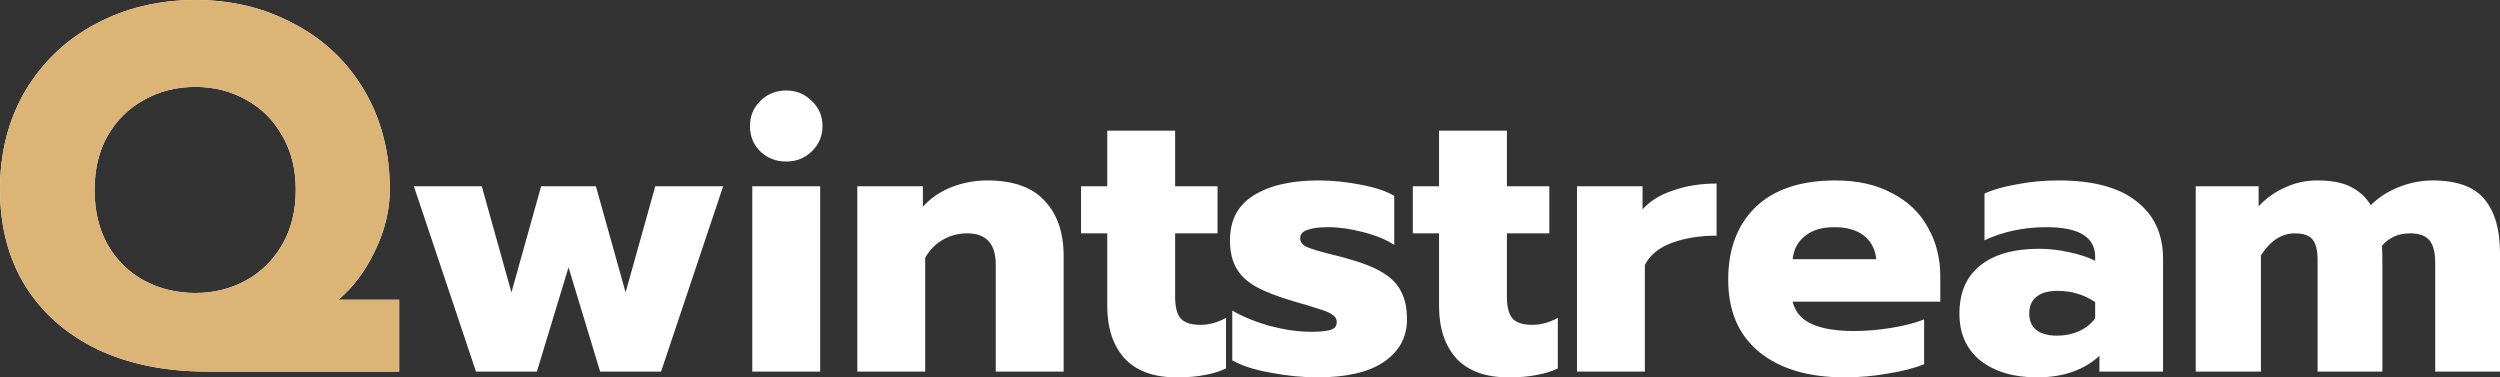
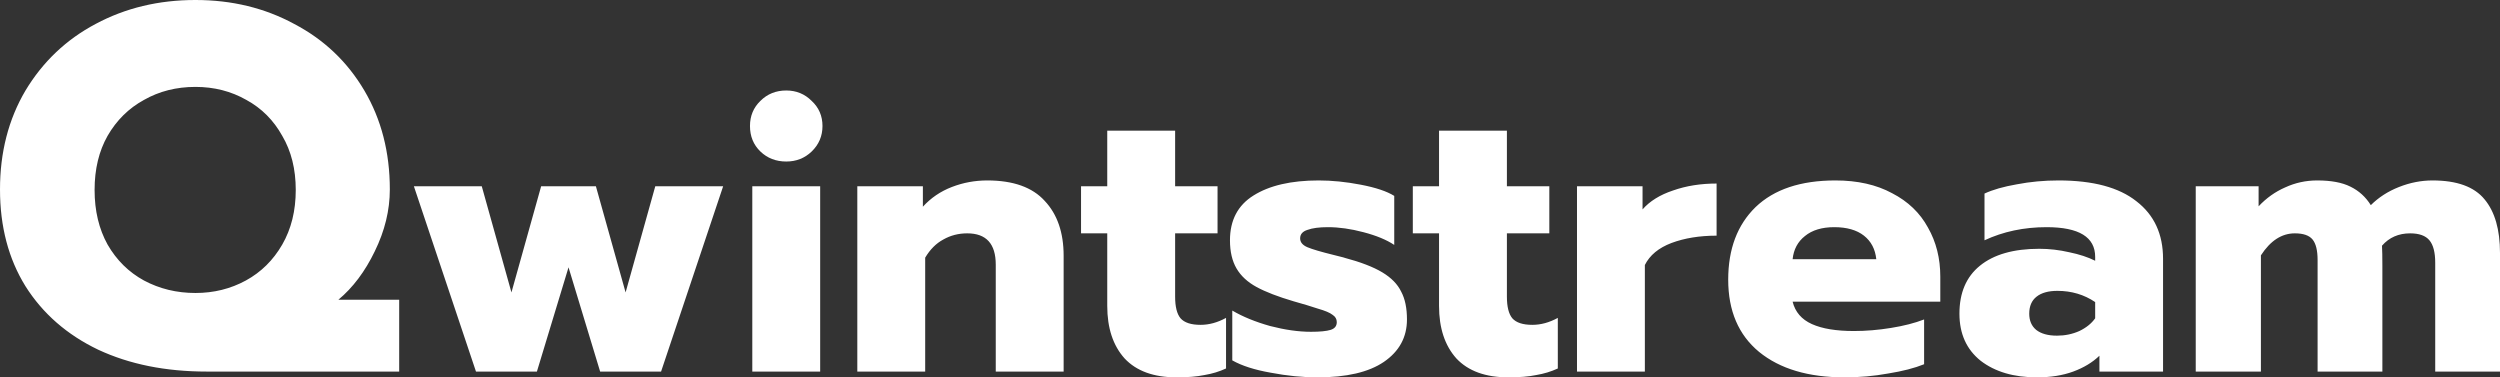
<svg xmlns="http://www.w3.org/2000/svg" width="159" height="24" viewBox="0 0 159 24" fill="none">
  <rect x="0" y="0" width="159" height="24" fill="#333333" stroke="none" />
  <path d="M13.157 23.632C10.534 23.632 8.231 23.168 6.248 22.242C4.264 21.293 2.722 19.947 1.62 18.204C0.54 16.46 0 14.409 0 12.047C0 9.687 0.54 7.59 1.62 5.759C2.722 3.928 4.209 2.515 6.083 1.522C7.978 0.507 10.094 0 12.43 0C14.743 0 16.837 0.507 18.71 1.522C20.606 2.515 22.093 3.928 23.173 5.759C24.253 7.59 24.793 9.687 24.793 12.047C24.793 13.371 24.473 14.684 23.834 15.986C23.217 17.266 22.446 18.292 21.52 19.064H25.388V23.632H13.157ZM12.43 18.634C13.598 18.634 14.666 18.369 15.636 17.84C16.606 17.31 17.377 16.549 17.95 15.556C18.523 14.563 18.81 13.405 18.81 12.081C18.81 10.757 18.523 9.609 17.95 8.638C17.399 7.646 16.639 6.884 15.669 6.355C14.699 5.803 13.62 5.527 12.43 5.527C11.217 5.527 10.127 5.803 9.157 6.355C8.187 6.884 7.416 7.646 6.843 8.638C6.292 9.609 6.016 10.757 6.016 12.081C6.016 13.405 6.292 14.563 6.843 15.556C7.416 16.549 8.187 17.31 9.157 17.84C10.149 18.369 11.239 18.634 12.43 18.634ZM26.323 11.845H30.64L32.528 18.598L34.417 11.845H37.899L39.788 18.598L41.676 11.845H45.993L42.044 23.632H38.169L36.158 17.002L34.147 23.632H30.272L26.323 11.845ZM50.005 10.273C49.351 10.273 48.803 10.06 48.361 9.635C47.92 9.209 47.699 8.669 47.699 8.014C47.699 7.375 47.92 6.843 48.361 6.418C48.803 5.976 49.351 5.755 50.005 5.755C50.642 5.755 51.182 5.976 51.623 6.418C52.081 6.843 52.31 7.375 52.31 8.014C52.31 8.652 52.081 9.193 51.623 9.635C51.182 10.06 50.642 10.273 50.005 10.273ZM47.846 11.845H52.163V23.632H47.846V11.845ZM54.525 11.845H58.695V13.146C59.202 12.589 59.815 12.172 60.534 11.894C61.254 11.616 62.006 11.476 62.791 11.476C64.442 11.476 65.66 11.91 66.445 12.778C67.246 13.629 67.647 14.791 67.647 16.265V23.632H63.33V16.83C63.33 15.504 62.725 14.841 61.515 14.841C60.959 14.841 60.453 14.972 59.995 15.233C59.537 15.479 59.153 15.864 58.842 16.388V23.632H54.525V11.845ZM74.836 24C73.381 24 72.277 23.599 71.525 22.797C70.789 21.978 70.421 20.865 70.421 19.457V14.841H68.754V11.845H70.421V8.309H74.738V11.845H77.436V14.841H74.738V18.868C74.738 19.506 74.852 19.965 75.082 20.243C75.327 20.521 75.752 20.66 76.357 20.66C76.897 20.66 77.436 20.513 77.976 20.218V23.435C77.55 23.632 77.093 23.771 76.602 23.853C76.128 23.951 75.539 24 74.836 24ZM83.793 24C82.845 24 81.856 23.902 80.826 23.705C79.795 23.525 78.978 23.263 78.373 22.919V19.752C79.044 20.145 79.844 20.472 80.776 20.734C81.725 20.98 82.591 21.102 83.376 21.102C83.949 21.102 84.366 21.061 84.627 20.98C84.889 20.898 85.019 20.734 85.019 20.488C85.019 20.292 84.93 20.137 84.75 20.022C84.587 19.891 84.276 19.76 83.818 19.629C83.376 19.482 82.861 19.326 82.272 19.162C81.275 18.868 80.491 18.565 79.918 18.254C79.346 17.943 78.921 17.55 78.643 17.075C78.365 16.6 78.226 16.003 78.226 15.283C78.226 14.006 78.725 13.056 79.722 12.434C80.736 11.796 82.117 11.476 83.867 11.476C84.717 11.476 85.608 11.566 86.54 11.746C87.489 11.927 88.2 12.164 88.674 12.459V15.577C88.183 15.25 87.53 14.98 86.712 14.767C85.911 14.554 85.159 14.448 84.455 14.448C83.9 14.448 83.466 14.505 83.156 14.62C82.845 14.718 82.689 14.898 82.689 15.16C82.689 15.405 82.845 15.594 83.156 15.725C83.466 15.855 84.022 16.019 84.823 16.216C85.347 16.347 85.568 16.404 85.486 16.388C86.532 16.666 87.341 16.977 87.914 17.321C88.486 17.665 88.887 18.074 89.115 18.549C89.361 19.007 89.483 19.596 89.483 20.317C89.483 21.446 88.993 22.347 88.012 23.018C87.047 23.673 85.641 24 83.793 24ZM95.937 24C94.482 24 93.378 23.599 92.626 22.797C91.891 21.978 91.523 20.865 91.523 19.457V14.841H89.855V11.845H91.523V8.309H95.839V11.845H98.537V14.841H95.839V18.868C95.839 19.506 95.953 19.965 96.183 20.243C96.428 20.521 96.853 20.66 97.458 20.66C97.998 20.66 98.537 20.513 99.077 20.218V23.435C98.651 23.632 98.194 23.771 97.703 23.853C97.229 23.951 96.64 24 95.937 24ZM100.297 11.845H104.466V13.318C104.924 12.794 105.57 12.393 106.404 12.115C107.238 11.82 108.162 11.673 109.175 11.673V14.988C108.096 14.988 107.14 15.143 106.306 15.454C105.488 15.765 104.924 16.232 104.613 16.854V23.632H100.297V11.845ZM117.321 24C115.015 24 113.2 23.46 111.876 22.379C110.568 21.299 109.914 19.768 109.914 17.787C109.914 15.839 110.494 14.3 111.655 13.171C112.832 12.041 114.525 11.476 116.732 11.476C118.138 11.476 119.34 11.746 120.337 12.287C121.351 12.81 122.111 13.539 122.618 14.472C123.141 15.389 123.403 16.428 123.403 17.591V19.187H114.01C114.173 19.842 114.582 20.317 115.236 20.611C115.89 20.906 116.781 21.053 117.909 21.053C118.678 21.053 119.462 20.988 120.264 20.857C121.081 20.726 121.784 20.546 122.373 20.317V23.165C121.768 23.411 121.008 23.607 120.092 23.754C119.193 23.918 118.269 24 117.321 24ZM119.332 16.486C119.266 15.847 119.005 15.348 118.547 14.988C118.089 14.628 117.46 14.448 116.658 14.448C115.874 14.448 115.252 14.636 114.794 15.012C114.336 15.373 114.075 15.864 114.01 16.486H119.332ZM129.55 24C128.078 24 126.884 23.648 125.969 22.944C125.069 22.224 124.62 21.225 124.62 19.948C124.62 18.622 125.053 17.607 125.92 16.903C126.803 16.183 128.062 15.823 129.697 15.823C130.335 15.823 130.972 15.896 131.61 16.044C132.248 16.175 132.795 16.355 133.253 16.584V16.338C133.253 15.078 132.223 14.448 130.163 14.448C128.724 14.448 127.408 14.726 126.214 15.283V12.311C126.737 12.066 127.424 11.869 128.274 11.722C129.125 11.558 130.008 11.476 130.923 11.476C133.114 11.476 134.766 11.918 135.878 12.802C137.006 13.67 137.57 14.89 137.57 16.461V23.632H133.523V22.625C133.082 23.05 132.525 23.386 131.855 23.632C131.185 23.877 130.416 24 129.55 24ZM130.825 21.348C131.332 21.348 131.806 21.25 132.248 21.053C132.689 20.84 133.024 20.57 133.253 20.243V19.212C132.55 18.737 131.749 18.499 130.85 18.499C130.278 18.499 129.836 18.622 129.525 18.868C129.214 19.113 129.059 19.474 129.059 19.948C129.059 20.39 129.206 20.734 129.501 20.98C129.812 21.225 130.253 21.348 130.825 21.348ZM139.649 11.845H143.647V13.122C144.137 12.598 144.701 12.197 145.339 11.918C145.977 11.624 146.655 11.476 147.375 11.476C148.257 11.476 148.961 11.607 149.484 11.869C150.023 12.131 150.457 12.524 150.784 13.048C151.274 12.557 151.871 12.172 152.574 11.894C153.277 11.616 153.989 11.476 154.708 11.476C156.262 11.476 157.365 11.877 158.019 12.68C158.673 13.465 159 14.603 159 16.093V23.632H154.88V16.707C154.88 16.052 154.757 15.577 154.512 15.283C154.266 14.988 153.858 14.841 153.285 14.841C152.55 14.841 151.953 15.102 151.495 15.626C151.511 15.905 151.519 16.33 151.519 16.903V23.632H147.399V16.535C147.399 15.929 147.293 15.495 147.08 15.233C146.868 14.972 146.492 14.841 145.952 14.841C145.118 14.841 144.399 15.307 143.794 16.24V23.632H139.649V11.845Z" fill="white" />
  <g clip-path="url(#clip0_268_623)">
-     <path d="M13.157 23.632C10.534 23.632 8.231 23.168 6.248 22.242C4.264 21.293 2.722 19.947 1.62 18.204C0.54 16.46 0 14.409 0 12.047C0 9.687 0.54 7.59 1.62 5.759C2.722 3.928 4.209 2.515 6.083 1.522C7.978 0.507 10.094 0 12.43 0C14.743 0 16.837 0.507 18.71 1.522C20.606 2.515 22.093 3.928 23.173 5.759C24.253 7.59 24.793 9.687 24.793 12.047C24.793 13.371 24.473 14.684 23.834 15.986C23.217 17.266 22.446 18.292 21.52 19.064H25.388V23.632H13.157ZM12.43 18.634C13.598 18.634 14.666 18.369 15.636 17.84C16.606 17.31 17.377 16.549 17.95 15.556C18.523 14.563 18.81 13.405 18.81 12.081C18.81 10.757 18.523 9.609 17.95 8.638C17.399 7.646 16.639 6.884 15.669 6.355C14.699 5.803 13.62 5.527 12.43 5.527C11.217 5.527 10.127 5.803 9.157 6.355C8.187 6.884 7.416 7.646 6.843 8.638C6.292 9.609 6.016 10.757 6.016 12.081C6.016 13.405 6.292 14.563 6.843 15.556C7.416 16.549 8.187 17.31 9.157 17.84C10.149 18.369 11.239 18.634 12.43 18.634ZM26.323 11.845H30.64L32.528 18.598L34.417 11.845H37.899L39.788 18.598L41.676 11.845H45.993L42.044 23.632H38.169L36.158 17.002L34.147 23.632H30.272L26.323 11.845ZM50.005 10.273C49.351 10.273 48.803 10.06 48.361 9.635C47.92 9.209 47.699 8.669 47.699 8.014C47.699 7.375 47.92 6.843 48.361 6.418C48.803 5.976 49.351 5.755 50.005 5.755C50.642 5.755 51.182 5.976 51.623 6.418C52.081 6.843 52.31 7.375 52.31 8.014C52.31 8.652 52.081 9.193 51.623 9.635C51.182 10.06 50.642 10.273 50.005 10.273ZM47.846 11.845H52.163V23.632H47.846V11.845ZM54.525 11.845H58.695V13.146C59.202 12.589 59.815 12.172 60.534 11.894C61.254 11.616 62.006 11.476 62.791 11.476C64.442 11.476 65.66 11.91 66.445 12.778C67.246 13.629 67.647 14.791 67.647 16.265V23.632H63.33V16.83C63.33 15.504 62.725 14.841 61.515 14.841C60.959 14.841 60.453 14.972 59.995 15.233C59.537 15.479 59.153 15.864 58.842 16.388V23.632H54.525V11.845ZM74.836 24C73.381 24 72.277 23.599 71.525 22.797C70.789 21.978 70.421 20.865 70.421 19.457V14.841H68.754V11.845H70.421V8.309H74.738V11.845H77.436V14.841H74.738V18.868C74.738 19.506 74.852 19.965 75.082 20.243C75.327 20.521 75.752 20.66 76.357 20.66C76.897 20.66 77.436 20.513 77.976 20.218V23.435C77.55 23.632 77.093 23.771 76.602 23.853C76.128 23.951 75.539 24 74.836 24ZM83.793 24C82.845 24 81.856 23.902 80.826 23.705C79.795 23.525 78.978 23.263 78.373 22.919V19.752C79.044 20.145 79.844 20.472 80.776 20.734C81.725 20.98 82.591 21.102 83.376 21.102C83.949 21.102 84.366 21.061 84.627 20.98C84.889 20.898 85.019 20.734 85.019 20.488C85.019 20.292 84.93 20.137 84.75 20.022C84.587 19.891 84.276 19.76 83.818 19.629C83.376 19.482 82.861 19.326 82.272 19.162C81.275 18.868 80.491 18.565 79.918 18.254C79.346 17.943 78.921 17.55 78.643 17.075C78.365 16.6 78.226 16.003 78.226 15.283C78.226 14.006 78.725 13.056 79.722 12.434C80.736 11.796 82.117 11.476 83.867 11.476C84.717 11.476 85.608 11.566 86.54 11.746C87.489 11.927 88.2 12.164 88.674 12.459V15.577C88.183 15.25 87.53 14.98 86.712 14.767C85.911 14.554 85.159 14.448 84.455 14.448C83.9 14.448 83.466 14.505 83.156 14.62C82.845 14.718 82.689 14.898 82.689 15.16C82.689 15.405 82.845 15.594 83.156 15.725C83.466 15.855 84.022 16.019 84.823 16.216C85.347 16.347 85.568 16.404 85.486 16.388C86.532 16.666 87.341 16.977 87.914 17.321C88.486 17.665 88.887 18.074 89.115 18.549C89.361 19.007 89.483 19.596 89.483 20.317C89.483 21.446 88.993 22.347 88.012 23.018C87.047 23.673 85.641 24 83.793 24ZM95.937 24C94.482 24 93.378 23.599 92.626 22.797C91.891 21.978 91.523 20.865 91.523 19.457V14.841H89.855V11.845H91.523V8.309H95.839V11.845H98.537V14.841H95.839V18.868C95.839 19.506 95.953 19.965 96.183 20.243C96.428 20.521 96.853 20.66 97.458 20.66C97.998 20.66 98.537 20.513 99.077 20.218V23.435C98.651 23.632 98.194 23.771 97.703 23.853C97.229 23.951 96.64 24 95.937 24ZM100.297 11.845H104.466V13.318C104.924 12.794 105.57 12.393 106.404 12.115C107.238 11.82 108.162 11.673 109.175 11.673V14.988C108.096 14.988 107.14 15.143 106.306 15.454C105.488 15.765 104.924 16.232 104.613 16.854V23.632H100.297V11.845ZM117.321 24C115.015 24 113.2 23.46 111.876 22.379C110.568 21.299 109.914 19.768 109.914 17.787C109.914 15.839 110.494 14.3 111.655 13.171C112.832 12.041 114.525 11.476 116.732 11.476C118.138 11.476 119.34 11.746 120.337 12.287C121.351 12.81 122.111 13.539 122.618 14.472C123.141 15.389 123.403 16.428 123.403 17.591V19.187H114.01C114.173 19.842 114.582 20.317 115.236 20.611C115.89 20.906 116.781 21.053 117.909 21.053C118.678 21.053 119.462 20.988 120.264 20.857C121.081 20.726 121.784 20.546 122.373 20.317V23.165C121.768 23.411 121.008 23.607 120.092 23.754C119.193 23.918 118.269 24 117.321 24ZM119.332 16.486C119.266 15.847 119.005 15.348 118.547 14.988C118.089 14.628 117.46 14.448 116.658 14.448C115.874 14.448 115.252 14.636 114.794 15.012C114.336 15.373 114.075 15.864 114.01 16.486H119.332ZM129.55 24C128.078 24 126.884 23.648 125.969 22.944C125.069 22.224 124.62 21.225 124.62 19.948C124.62 18.622 125.053 17.607 125.92 16.903C126.803 16.183 128.062 15.823 129.697 15.823C130.335 15.823 130.972 15.896 131.61 16.044C132.248 16.175 132.795 16.355 133.253 16.584V16.338C133.253 15.078 132.223 14.448 130.163 14.448C128.724 14.448 127.408 14.726 126.214 15.283V12.311C126.737 12.066 127.424 11.869 128.274 11.722C129.125 11.558 130.008 11.476 130.923 11.476C133.114 11.476 134.766 11.918 135.878 12.802C137.006 13.67 137.57 14.89 137.57 16.461V23.632H133.523V22.625C133.082 23.05 132.525 23.386 131.855 23.632C131.185 23.877 130.416 24 129.55 24ZM130.825 21.348C131.332 21.348 131.806 21.25 132.248 21.053C132.689 20.84 133.024 20.57 133.253 20.243V19.212C132.55 18.737 131.749 18.499 130.85 18.499C130.277 18.499 129.836 18.622 129.525 18.868C129.214 19.113 129.059 19.474 129.059 19.948C129.059 20.39 129.206 20.734 129.501 20.98C129.812 21.225 130.253 21.348 130.825 21.348ZM139.649 11.845H143.646V13.122C144.137 12.598 144.701 12.197 145.339 11.918C145.977 11.624 146.655 11.476 147.374 11.476C148.257 11.476 148.961 11.607 149.484 11.869C150.023 12.131 150.457 12.524 150.784 13.048C151.274 12.557 151.871 12.172 152.574 11.894C153.277 11.616 153.989 11.476 154.708 11.476C156.262 11.476 157.365 11.877 158.019 12.68C158.673 13.465 159 14.603 159 16.093V23.632H154.88V16.707C154.88 16.052 154.757 15.577 154.512 15.283C154.266 14.988 153.858 14.841 153.285 14.841C152.55 14.841 151.953 15.102 151.495 15.626C151.511 15.905 151.519 16.33 151.519 16.903V23.632H147.399V16.535C147.399 15.929 147.293 15.495 147.08 15.233C146.868 14.972 146.492 14.841 145.952 14.841C145.118 14.841 144.399 15.307 143.794 16.24V23.632H139.649V11.845Z" fill="#DCB476" />
-   </g>
+     </g>
  <defs>
    <clipPath id="clip0_268_623">
-       <rect width="26" height="24" fill="white" />
-     </clipPath>
+       </clipPath>
  </defs>
</svg>